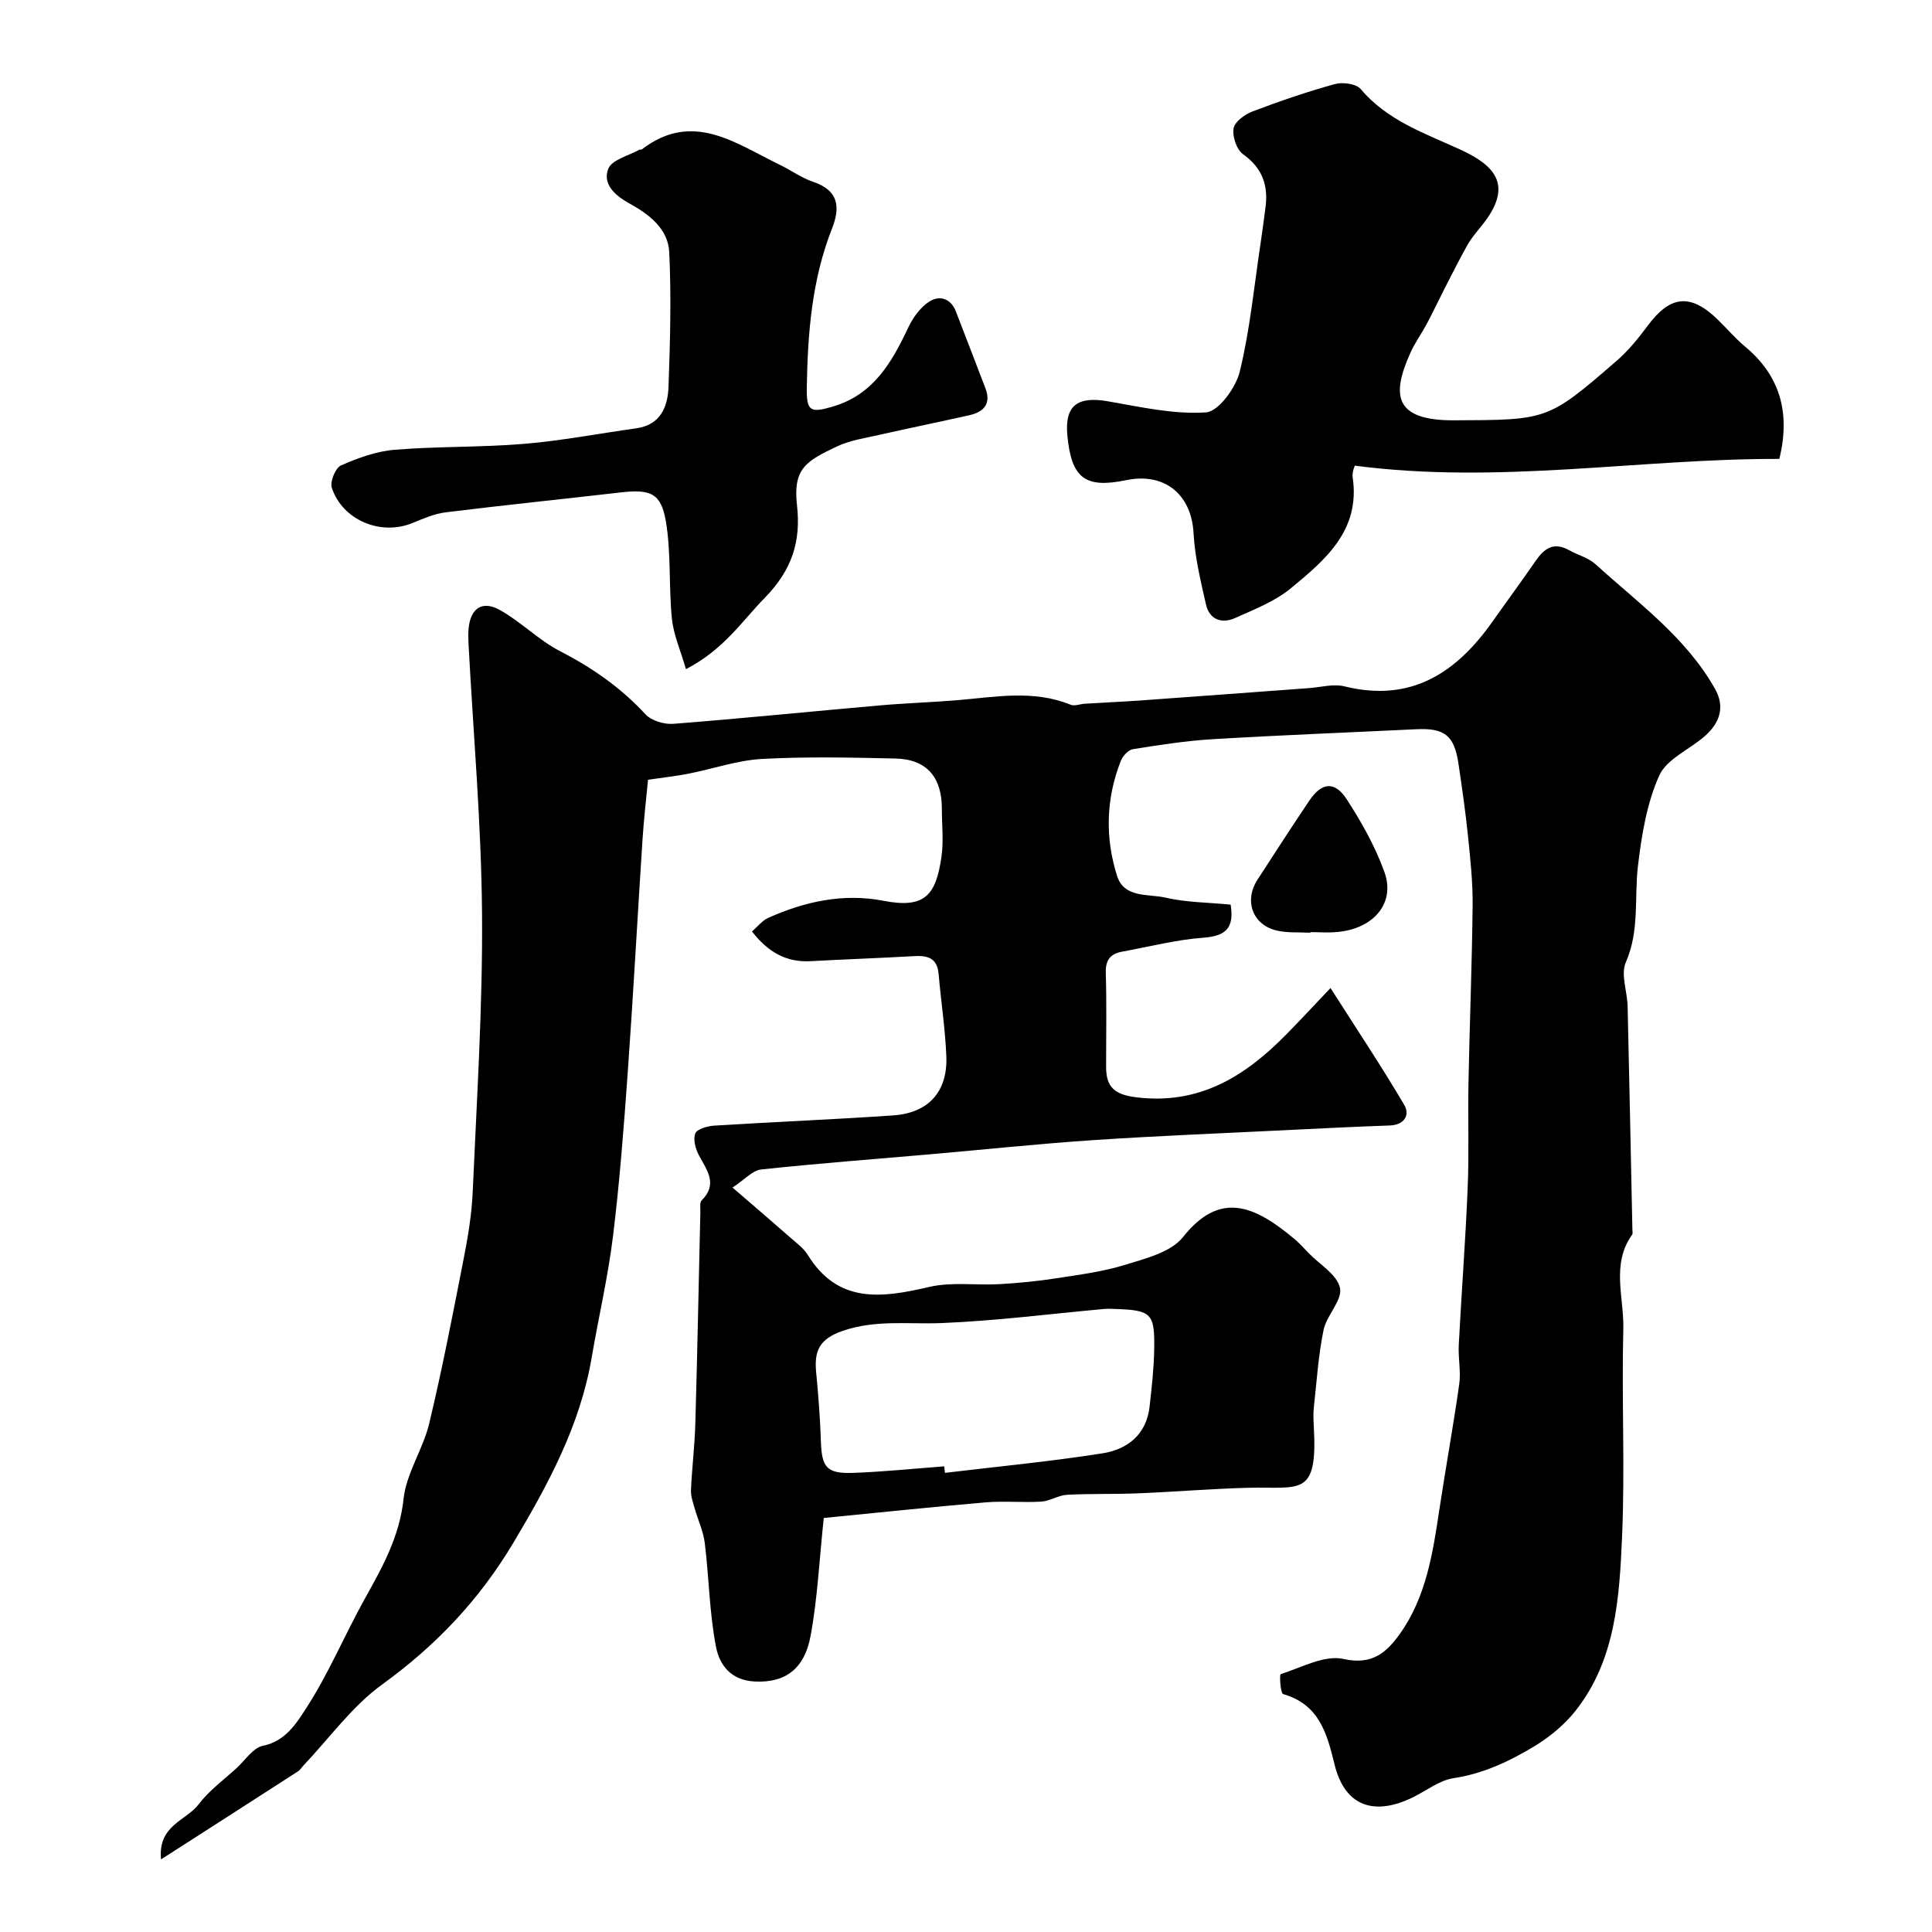
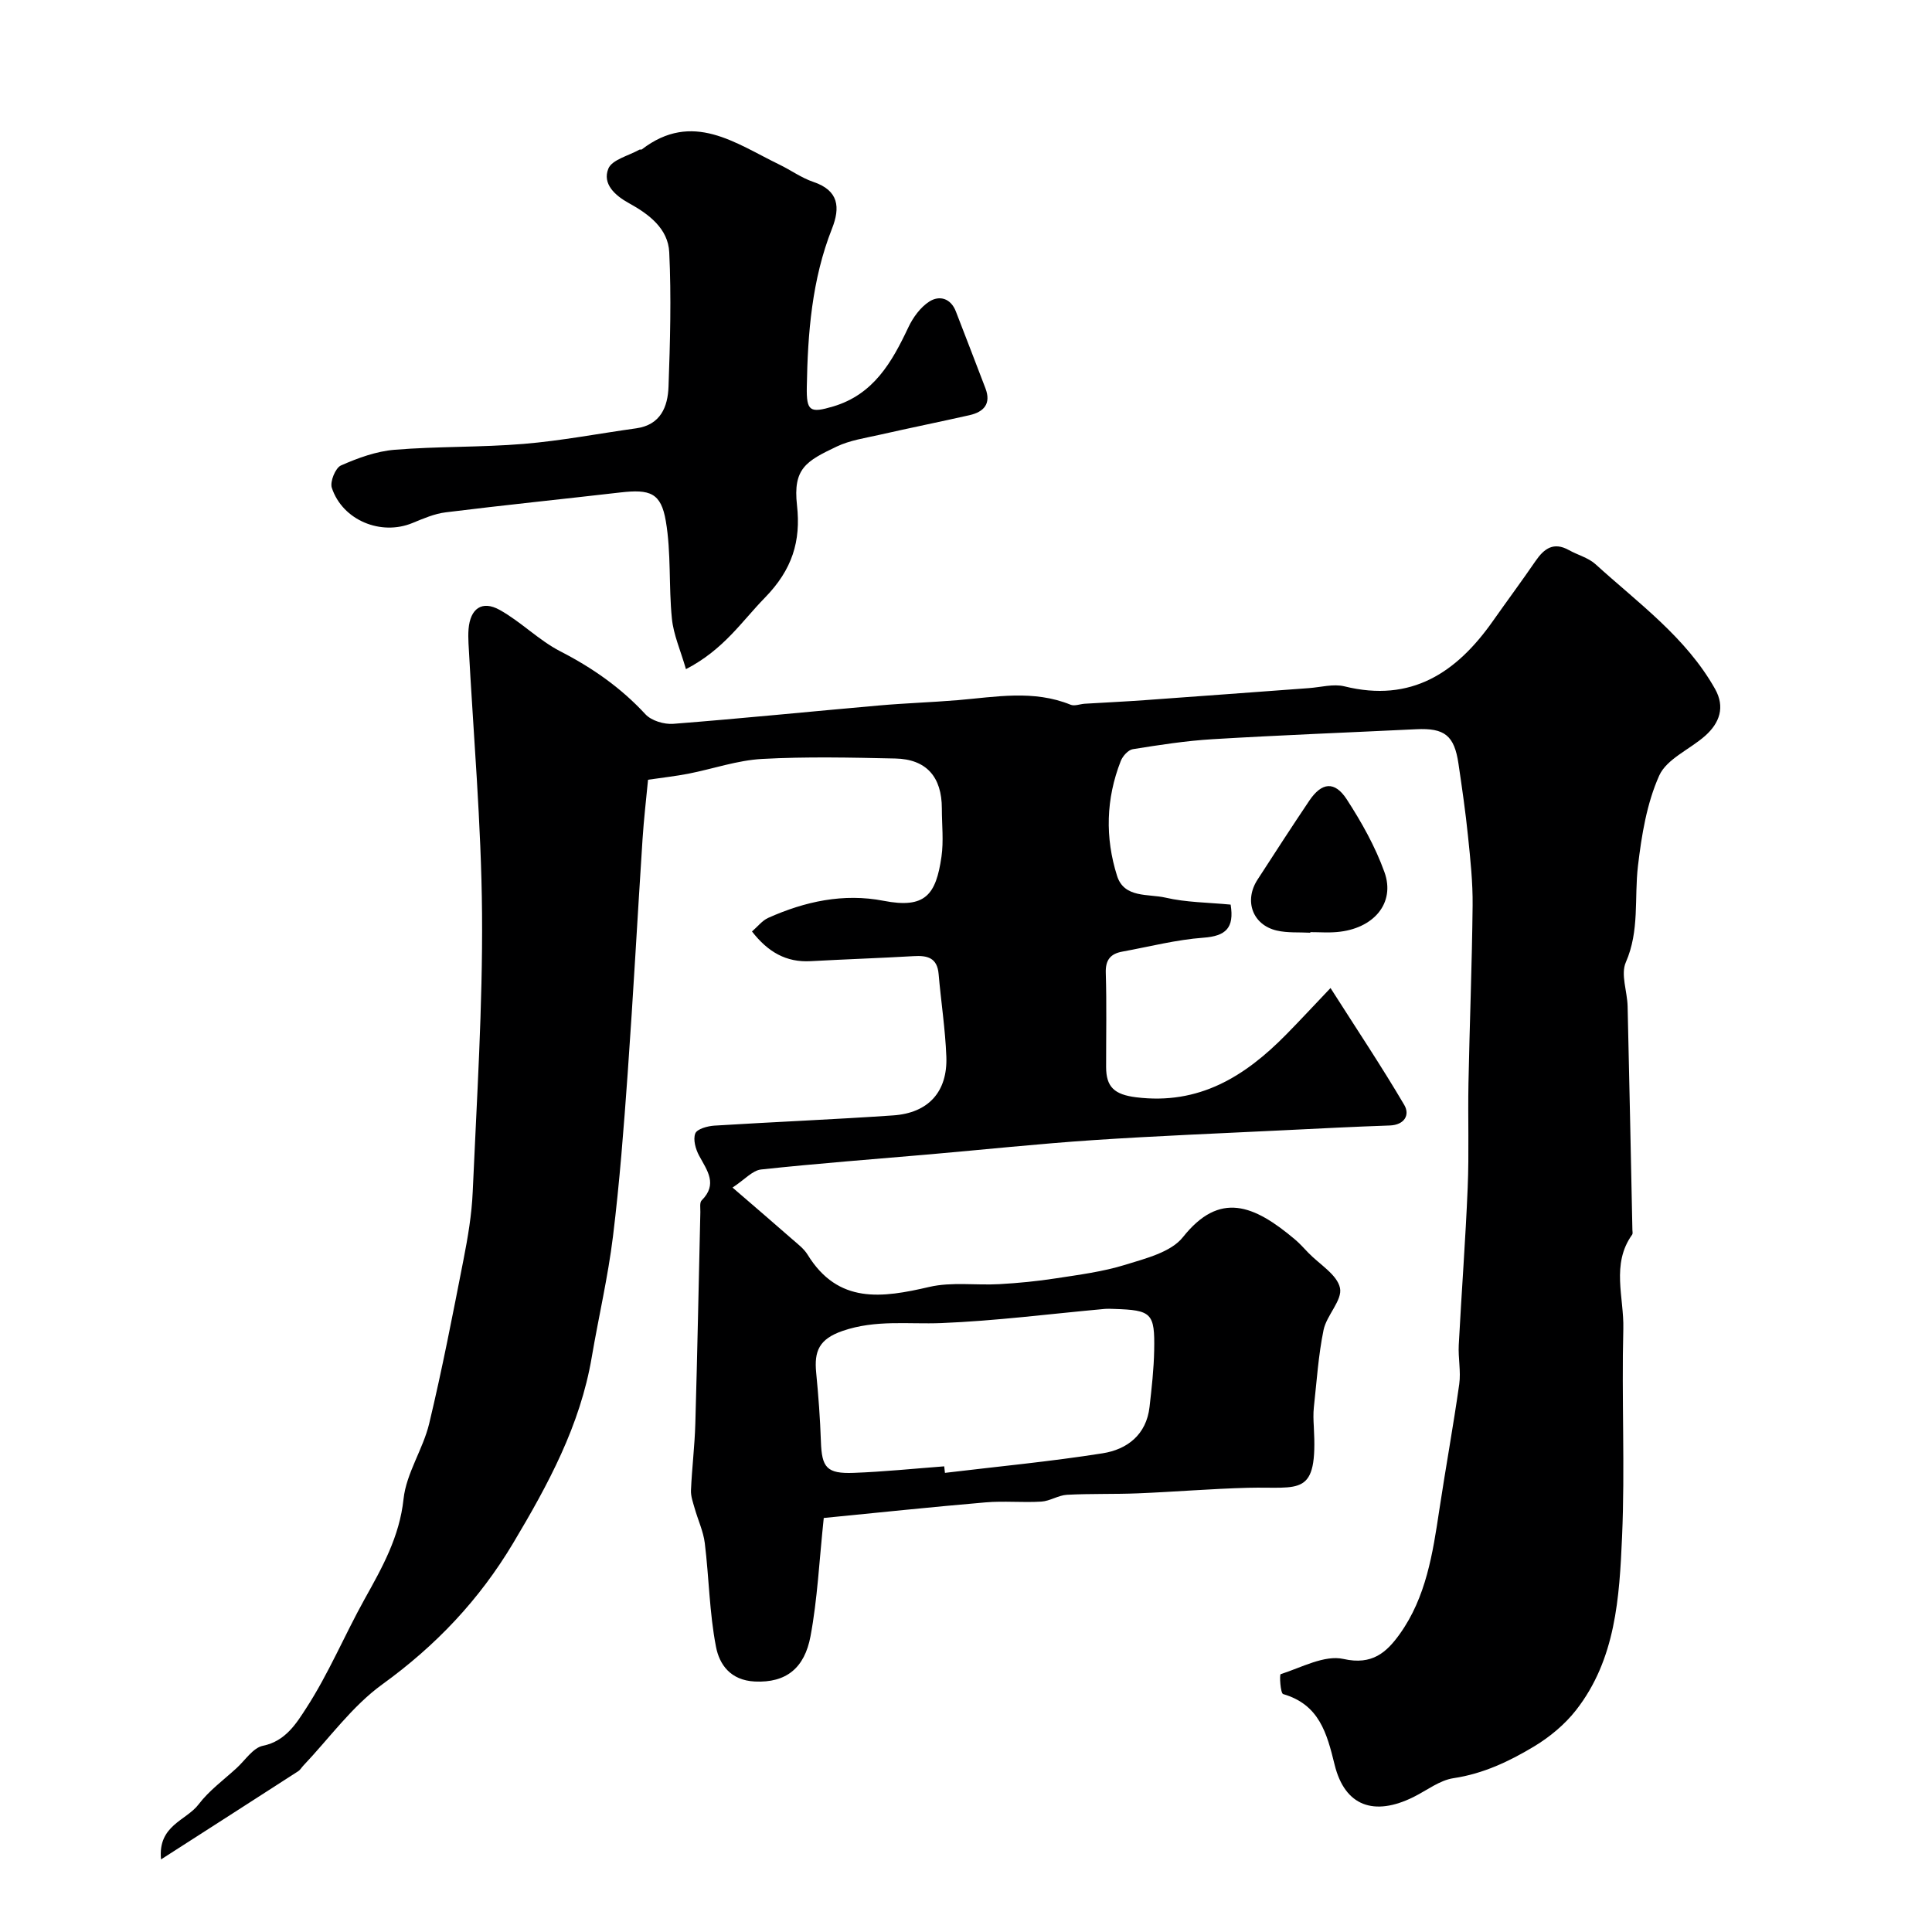
<svg xmlns="http://www.w3.org/2000/svg" enable-background="new 0 0 400 400" viewBox="0 0 400 400">
  <g fill="#000001">
-     <path d="m254.79 187.29c.79 4.86-1.03 6.51-5.62 6.85-5.64.41-11.2 1.86-16.8 2.88-2.43.44-3.52 1.7-3.43 4.4.2 6.49.06 13 .07 19.49 0 4.15 1.72 5.71 6.21 6.27 13.02 1.62 22.5-4.29 31.02-12.94 2.79-2.83 5.48-5.74 9.23-9.68 5.48 8.6 10.6 16.27 15.27 24.21 1.2 2.05.07 4.14-3.02 4.25-7.27.25-14.53.62-21.8.98-13.2.65-26.4 1.17-39.58 2.05-11.33.76-22.62 1.96-33.93 2.95-11.61 1.01-23.24 1.88-34.83 3.13-1.79.19-3.39 2.09-5.92 3.74 4.8 4.14 8.61 7.4 12.38 10.71 1.13.99 2.4 1.94 3.16 3.18 6.33 10.29 15.42 8.96 25.22 6.68 4.61-1.07 9.64-.3 14.47-.57 3.91-.22 7.83-.6 11.7-1.2 4.82-.74 9.72-1.37 14.35-2.8 4.24-1.32 9.49-2.6 11.98-5.74 7.59-9.55 14.66-6.7 23.15.45 1.02.86 1.91 1.86 2.83 2.82 2.31 2.39 5.94 4.5 6.53 7.26.54 2.52-2.77 5.64-3.4 8.69-1.08 5.25-1.42 10.66-2.01 16.01-.14 1.32-.09 2.67-.01 4 .83 14.77-2.84 12.39-13.61 12.67-7.61.2-15.2.84-22.81 1.15-4.89.2-9.8.04-14.69.3-1.79.1-3.51 1.3-5.3 1.41-3.84.24-7.72-.17-11.55.16-11.23.96-22.45 2.15-33.5 3.23-.94 8.87-1.3 16.77-2.74 24.47-1.23 6.61-5.05 9.7-11.53 9.39-5.09-.25-7.34-3.56-8.04-7.18-1.37-7.04-1.44-14.32-2.32-21.47-.3-2.45-1.42-4.8-2.1-7.22-.35-1.23-.82-2.51-.76-3.75.2-4.6.77-9.18.9-13.77.42-14.6.7-29.2 1.04-43.8.02-.83-.18-1.97.27-2.42 3.37-3.36 1.14-6.18-.52-9.25-.73-1.35-1.29-3.34-.8-4.61.36-.93 2.53-1.53 3.93-1.62 12.35-.77 24.71-1.27 37.06-2.12 7.29-.5 11.27-4.91 10.99-12.18-.22-5.71-1.11-11.4-1.6-17.1-.29-3.38-2.35-3.86-5.18-3.69-7.1.41-14.22.65-21.32 1.04-5.06.28-8.83-1.89-12.14-6.15 1.18-1.01 2.11-2.25 3.35-2.81 7.61-3.41 15.61-5.15 23.89-3.54 8.64 1.68 10.85-1.24 11.99-9.12.47-3.26.08-6.65.08-9.99 0-6.55-3.21-10.22-9.66-10.35-9.18-.2-18.4-.41-27.56.09-5.13.28-10.17 2.06-15.27 3.06-2.57.5-5.17.78-8.34 1.25-.37 3.91-.87 8.1-1.14 12.31-1.05 16.13-1.92 32.27-3.07 48.39-.81 11.3-1.67 22.6-3.05 33.84-1.03 8.4-2.98 16.69-4.4 25.04-2.4 14.11-9.01 26.31-16.25 38.44-7.04 11.79-16 21.23-27.11 29.27-6.26 4.53-10.98 11.17-16.39 16.87-.34.36-.6.84-1 1.1-9.24 5.96-18.49 11.9-28.42 18.27-.7-7.08 5.24-8.03 7.79-11.41 2.16-2.85 5.19-5.05 7.86-7.5 1.78-1.63 3.41-4.21 5.46-4.62 4.67-.94 6.95-4.7 8.92-7.74 4.64-7.14 7.95-15.12 12.1-22.59 3.66-6.57 7.24-12.9 8.08-20.77.57-5.33 4.03-10.28 5.31-15.61 2.69-11.23 4.88-22.58 7.1-33.92.91-4.64 1.71-9.36 1.91-14.07.84-19.19 2.08-38.4 1.93-57.59-.15-18.64-1.81-37.27-2.8-55.91-.05-1-.07-2.01.01-3 .35-4.23 2.77-6.01 6.45-3.96 4.4 2.45 8.06 6.25 12.51 8.55 6.66 3.42 12.57 7.54 17.66 13.05 1.24 1.34 3.87 2.13 5.78 1.98 14.21-1.11 28.39-2.55 42.59-3.8 5.42-.48 10.87-.65 16.29-1.1 7.84-.66 15.68-2.19 23.38.95.81.33 1.94-.15 2.92-.21 4.14-.25 8.27-.44 12.41-.74 11.33-.81 22.65-1.66 33.97-2.49 2.47-.18 5.09-.93 7.38-.37 13.85 3.43 23.23-2.84 30.76-13.55 2.92-4.15 5.94-8.22 8.81-12.4 1.77-2.58 3.74-4.02 6.9-2.26 1.83 1.02 4.04 1.58 5.53 2.94 8.83 8.03 18.7 15.1 24.73 25.8 2.12 3.76.95 7.04-2.03 9.7-3.17 2.82-7.97 4.78-9.53 8.25-2.58 5.76-3.65 12.36-4.4 18.72-.78 6.63.36 13.38-2.51 19.93-1.1 2.5.3 6.04.37 9.11.36 15.43.67 30.86.99 46.29.01.33.11.76-.05.99-4.4 6.13-1.66 13.01-1.83 19.51-.37 14.34.37 28.73-.26 43.05-.55 12.54-1.3 25.37-9.53 35.89-2.33 2.98-5.47 5.58-8.73 7.54-5.11 3.07-10.49 5.62-16.62 6.54-2.9.43-5.55 2.54-8.31 3.91-8.14 4.03-14.21 1.9-16.32-6.69-1.62-6.6-3.2-12.46-10.66-14.63-.56-.16-.79-4.03-.51-4.12 4.3-1.38 9.07-4.03 13-3.15 5.96 1.35 8.94-1.39 11.63-5.13 5.48-7.64 6.86-16.72 8.22-25.77 1.31-8.68 2.89-17.31 4.12-26 .37-2.64-.24-5.4-.1-8.1.57-10.87 1.4-21.73 1.85-32.61.3-7.19.02-14.4.16-21.59.24-12.27.73-24.53.86-36.8.05-4.76-.46-9.54-.95-14.29-.51-5.04-1.24-10.06-1.98-15.07-.86-5.84-2.87-7.42-8.76-7.13-14.03.68-28.07 1.22-42.09 2.06-5.55.33-11.08 1.19-16.57 2.07-.96.15-2.1 1.43-2.5 2.45-3.07 7.82-3.27 15.88-.76 23.79 1.47 4.64 6.46 3.68 10 4.49 4.29 1 8.8 1 13.51 1.45zm-59.3 116.3c.05.45.1.9.15 1.35 10.89-1.31 21.82-2.34 32.65-4.05 5.08-.8 9.06-3.85 9.71-9.6.44-3.9.89-7.82.96-11.74.15-7.71-.53-8.3-8.27-8.55-.66-.02-1.34-.06-2 0-11.27 1.02-22.53 2.48-33.83 2.93-6.83.27-13.52-.74-20.38 1.61-4.92 1.69-5.93 4.22-5.5 8.64.46 4.74.82 9.51.98 14.27.18 5.4 1.2 6.7 6.79 6.49 6.26-.23 12.5-.88 18.74-1.35z" />
-     <path d="m368.4 95.01c-28.94-.07-57.97 5.32-87.9 1.4-.01.06-.61 1.32-.44 2.46 1.61 10.95-5.69 17.06-12.82 22.94-3.29 2.71-7.54 4.35-11.51 6.14-2.76 1.24-5.32.37-6.04-2.79-1.11-4.88-2.31-9.83-2.58-14.8-.43-7.95-5.95-12.6-13.93-10.95-8.51 1.76-11.34-.38-12.19-9.19-.6-6.21 2.03-8.24 8.37-7.14 6.74 1.17 13.63 2.75 20.32 2.3 2.6-.17 6.18-5.1 7-8.44 2.12-8.69 2.97-17.69 4.31-26.57.37-2.43.67-4.86 1-7.29.64-4.62-.58-8.27-4.63-11.15-1.33-.95-2.24-3.66-1.96-5.34.23-1.38 2.31-2.91 3.9-3.51 5.61-2.13 11.32-4.09 17.1-5.68 1.61-.44 4.39-.06 5.33 1.05 5.51 6.53 13.26 9.15 20.59 12.51 7.2 3.3 11.2 7.44 4.43 15.79-1.03 1.27-2.11 2.53-2.91 3.94-1.73 3.06-3.3 6.22-4.9 9.34-1.19 2.33-2.3 4.7-3.53 7.01-1.08 2.01-2.44 3.89-3.38 5.96-3.88 8.6-3.61 14.07 8.97 14.02 19.39-.07 19.43.03 33.58-12.2 2.47-2.13 4.6-4.74 6.55-7.37 4.66-6.29 8.84-6.76 14.46-1.33 1.92 1.85 3.65 3.92 5.69 5.62 7.3 6.07 9.43 13.72 7.12 23.27z" />
+     <path d="m254.79 187.29c.79 4.86-1.03 6.51-5.62 6.85-5.64.41-11.2 1.86-16.8 2.88-2.43.44-3.52 1.7-3.43 4.4.2 6.49.06 13 .07 19.49 0 4.15 1.72 5.71 6.21 6.27 13.02 1.62 22.5-4.29 31.02-12.94 2.79-2.83 5.48-5.74 9.23-9.68 5.48 8.6 10.6 16.27 15.27 24.21 1.2 2.05.07 4.14-3.02 4.25-7.27.25-14.53.62-21.8.98-13.2.65-26.4 1.17-39.58 2.05-11.33.76-22.62 1.96-33.93 2.95-11.61 1.01-23.24 1.88-34.83 3.13-1.79.19-3.39 2.09-5.92 3.74 4.8 4.14 8.61 7.4 12.38 10.71 1.13.99 2.4 1.94 3.16 3.18 6.33 10.29 15.42 8.96 25.22 6.68 4.61-1.07 9.64-.3 14.47-.57 3.91-.22 7.83-.6 11.7-1.2 4.82-.74 9.72-1.37 14.35-2.8 4.24-1.32 9.49-2.6 11.98-5.74 7.59-9.55 14.66-6.7 23.15.45 1.02.86 1.91 1.86 2.83 2.82 2.31 2.39 5.94 4.5 6.53 7.26.54 2.52-2.77 5.64-3.4 8.69-1.08 5.25-1.42 10.66-2.01 16.01-.14 1.32-.09 2.67-.01 4 .83 14.77-2.84 12.39-13.61 12.67-7.61.2-15.2.84-22.81 1.15-4.89.2-9.8.04-14.69.3-1.79.1-3.51 1.3-5.3 1.41-3.84.24-7.72-.17-11.55.16-11.23.96-22.45 2.15-33.5 3.23-.94 8.87-1.3 16.77-2.74 24.47-1.23 6.61-5.05 9.7-11.53 9.39-5.09-.25-7.34-3.56-8.04-7.18-1.37-7.04-1.44-14.32-2.32-21.47-.3-2.45-1.42-4.8-2.1-7.22-.35-1.23-.82-2.51-.76-3.75.2-4.6.77-9.18.9-13.77.42-14.6.7-29.2 1.04-43.8.02-.83-.18-1.97.27-2.42 3.37-3.36 1.14-6.18-.52-9.25-.73-1.35-1.29-3.34-.8-4.61.36-.93 2.53-1.53 3.93-1.62 12.35-.77 24.71-1.27 37.06-2.12 7.29-.5 11.27-4.91 10.99-12.18-.22-5.71-1.11-11.4-1.6-17.1-.29-3.38-2.35-3.86-5.18-3.69-7.1.41-14.22.65-21.32 1.04-5.06.28-8.83-1.89-12.14-6.15 1.18-1.01 2.11-2.25 3.35-2.81 7.61-3.41 15.61-5.15 23.89-3.54 8.64 1.68 10.85-1.24 11.99-9.12.47-3.26.08-6.65.08-9.99 0-6.55-3.21-10.22-9.66-10.35-9.18-.2-18.4-.41-27.56.09-5.13.28-10.17 2.06-15.27 3.06-2.57.5-5.17.78-8.34 1.25-.37 3.91-.87 8.1-1.14 12.31-1.05 16.13-1.92 32.27-3.07 48.39-.81 11.3-1.67 22.6-3.05 33.84-1.03 8.4-2.98 16.69-4.4 25.04-2.4 14.11-9.01 26.31-16.25 38.44-7.04 11.79-16 21.23-27.11 29.27-6.26 4.53-10.98 11.17-16.39 16.87-.34.36-.6.84-1 1.1-9.24 5.96-18.49 11.9-28.42 18.27-.7-7.08 5.24-8.03 7.79-11.41 2.16-2.85 5.19-5.05 7.86-7.5 1.78-1.63 3.41-4.21 5.46-4.62 4.67-.94 6.95-4.7 8.92-7.74 4.64-7.14 7.95-15.12 12.1-22.59 3.66-6.57 7.24-12.9 8.08-20.77.57-5.33 4.03-10.28 5.31-15.61 2.69-11.23 4.88-22.58 7.1-33.92.91-4.64 1.71-9.36 1.91-14.07.84-19.19 2.08-38.4 1.93-57.59-.15-18.64-1.81-37.27-2.8-55.91-.05-1-.07-2.01.01-3 .35-4.23 2.77-6.01 6.45-3.96 4.4 2.45 8.06 6.25 12.51 8.55 6.66 3.42 12.57 7.54 17.66 13.05 1.24 1.34 3.87 2.13 5.78 1.98 14.21-1.11 28.39-2.55 42.59-3.8 5.42-.48 10.87-.65 16.29-1.1 7.84-.66 15.68-2.19 23.38.95.81.33 1.94-.15 2.92-.21 4.14-.25 8.27-.44 12.41-.74 11.33-.81 22.65-1.66 33.97-2.49 2.47-.18 5.09-.93 7.38-.37 13.85 3.43 23.23-2.84 30.76-13.55 2.92-4.15 5.94-8.22 8.81-12.4 1.77-2.58 3.74-4.02 6.9-2.26 1.83 1.02 4.04 1.58 5.53 2.94 8.83 8.03 18.7 15.1 24.73 25.8 2.12 3.76.95 7.04-2.03 9.7-3.17 2.82-7.97 4.78-9.53 8.25-2.58 5.76-3.65 12.36-4.4 18.72-.78 6.63.36 13.38-2.51 19.93-1.1 2.5.3 6.04.37 9.11.36 15.43.67 30.86.99 46.29.01.33.11.76-.05.99-4.4 6.13-1.66 13.01-1.83 19.51-.37 14.34.37 28.73-.26 43.05-.55 12.54-1.3 25.37-9.53 35.89-2.33 2.98-5.47 5.58-8.73 7.54-5.11 3.07-10.49 5.62-16.62 6.54-2.9.43-5.55 2.54-8.31 3.91-8.14 4.03-14.21 1.9-16.32-6.69-1.62-6.6-3.2-12.46-10.66-14.63-.56-.16-.79-4.03-.51-4.12 4.3-1.38 9.07-4.03 13-3.15 5.96 1.35 8.94-1.39 11.63-5.13 5.48-7.64 6.86-16.72 8.22-25.77 1.31-8.68 2.89-17.31 4.12-26 .37-2.64-.24-5.4-.1-8.1.57-10.87 1.4-21.73 1.85-32.61.3-7.19.02-14.4.16-21.59.24-12.27.73-24.53.86-36.8.05-4.76-.46-9.54-.95-14.29-.51-5.04-1.24-10.06-1.98-15.07-.86-5.84-2.87-7.42-8.76-7.13-14.03.68-28.07 1.22-42.09 2.06-5.55.33-11.08 1.19-16.57 2.07-.96.15-2.1 1.43-2.5 2.45-3.07 7.82-3.27 15.88-.76 23.79 1.47 4.64 6.46 3.68 10 4.49 4.29 1 8.8 1 13.51 1.45zm-59.3 116.3c.05.45.1.9.15 1.35 10.89-1.31 21.82-2.34 32.65-4.05 5.08-.8 9.06-3.85 9.71-9.6.44-3.9.89-7.82.96-11.74.15-7.71-.53-8.3-8.27-8.55-.66-.02-1.34-.06-2 0-11.27 1.02-22.53 2.48-33.83 2.93-6.83.27-13.52-.74-20.38 1.61-4.92 1.69-5.93 4.22-5.5 8.64.46 4.74.82 9.51.98 14.27.18 5.4 1.2 6.7 6.79 6.49 6.26-.23 12.5-.88 18.74-1.35" />
    <path d="m142.02 138.54c-1.13-3.91-2.58-7.13-2.91-10.46-.68-6.71-.13-13.59-1.26-20.2-1-5.85-3.25-6.63-9.43-5.92-12.04 1.39-24.1 2.62-36.12 4.11-2.37.29-4.68 1.3-6.92 2.22-6.51 2.68-14.45-.56-16.68-7.29-.42-1.26.74-4.12 1.89-4.63 3.51-1.55 7.32-2.94 11.11-3.25 8.89-.73 17.87-.48 26.76-1.22 7.79-.65 15.5-2.14 23.26-3.22 5.06-.71 6.54-4.46 6.69-8.63.33-9.26.59-18.56.15-27.81-.23-4.92-4.22-7.91-8.37-10.19-2.89-1.59-5.51-4-4.24-7.13.76-1.87 4.19-2.67 6.43-3.93.13-.07.38.03.49-.05 10.52-8.09 19.4-1.26 28.52 3.15 2.36 1.14 4.54 2.74 7 3.57 5.29 1.78 5.6 5.29 3.86 9.69-4.16 10.54-5.02 21.61-5.21 32.77-.09 5.06.67 5.45 5.47 4.03 8.36-2.49 12.15-9.16 15.55-16.37.96-2.04 2.5-4.17 4.35-5.35 2.08-1.33 4.44-.7 5.5 2.07 2.04 5.29 4.09 10.58 6.11 15.88 1.23 3.21-.31 4.9-3.3 5.58-6.18 1.39-12.39 2.65-18.57 4.05-3.01.68-6.17 1.14-8.91 2.44-6.34 3.02-9.09 4.54-8.23 12.17.83 7.43-.98 13.32-6.64 19.12-4.78 4.88-8.49 10.73-16.35 14.8z" />
    <path d="m271.28 193.11c-2.32-.13-4.71.07-6.94-.45-5.01-1.16-6.82-6.16-3.99-10.53 3.54-5.47 7.08-10.94 10.72-16.35 2.57-3.82 5.26-4.14 7.77-.27 3.06 4.72 5.89 9.76 7.79 15.04 2.32 6.43-2.24 11.77-9.84 12.42-1.82.16-3.66.02-5.5.02-.01.04-.01.08-.01.12z" />
  </g>
</svg>